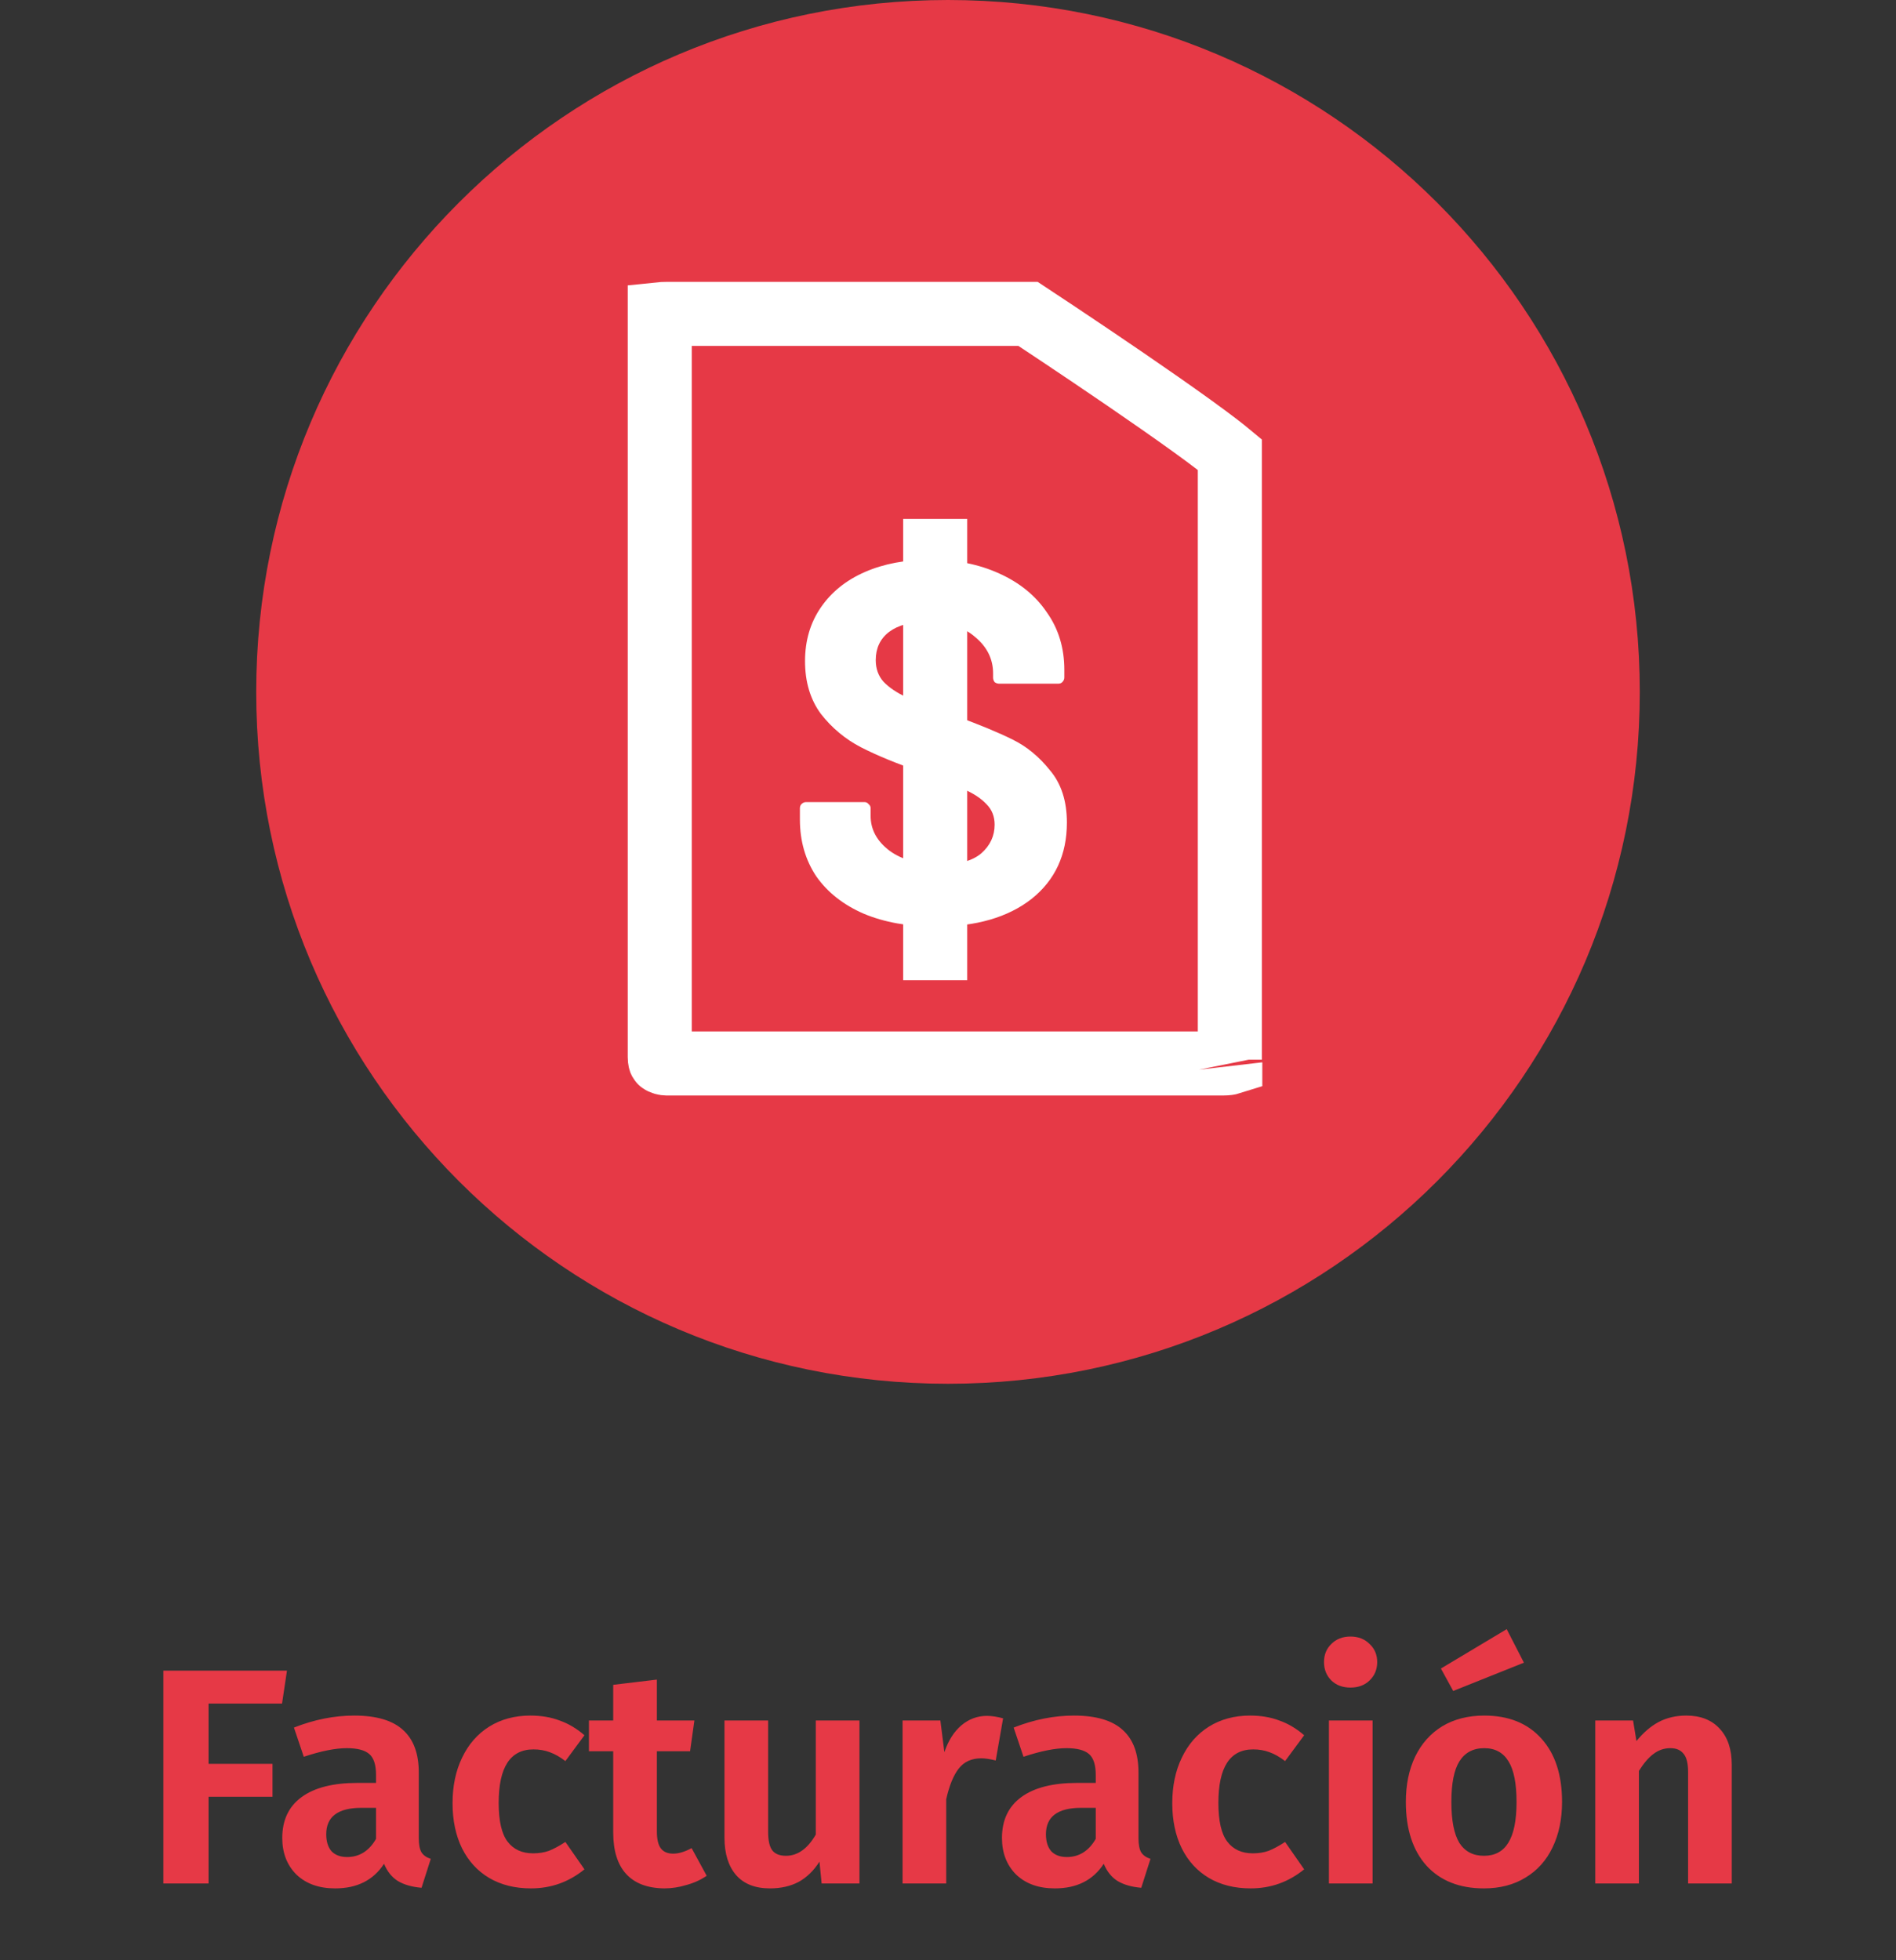
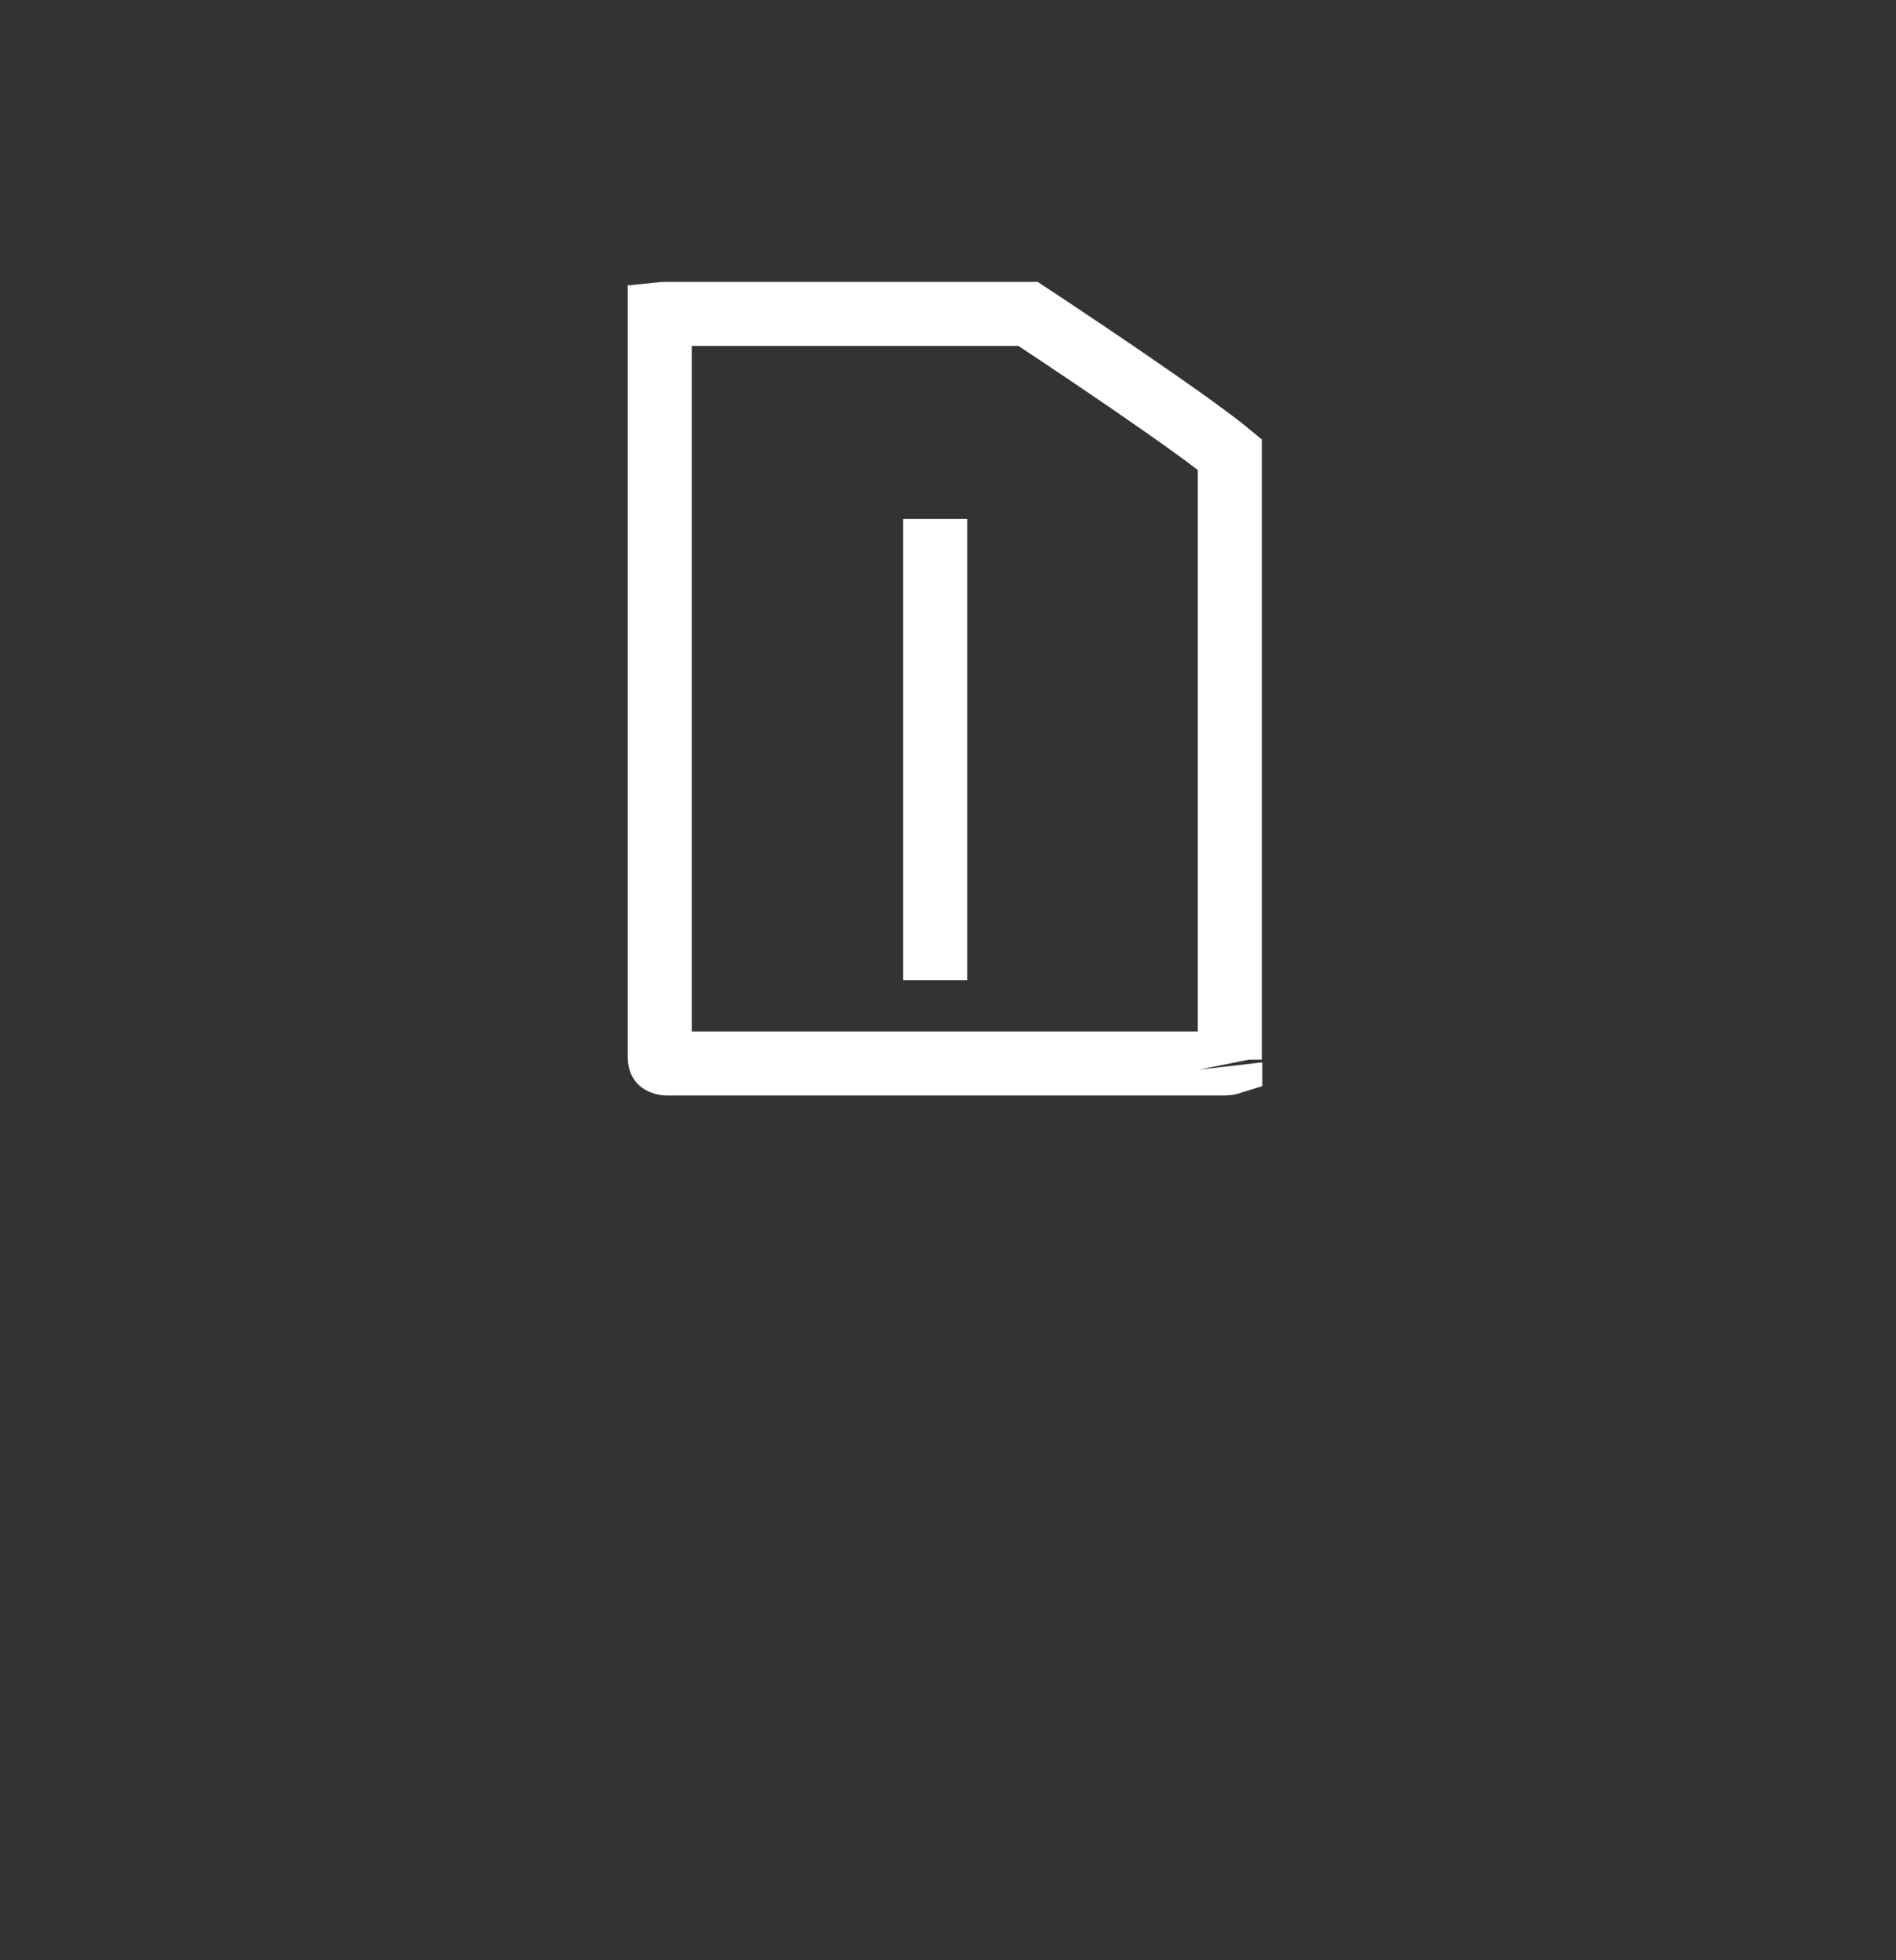
<svg xmlns="http://www.w3.org/2000/svg" width="148" height="153" viewBox="0 0 148 153" fill="none">
  <rect x="0" y="0" width="148" height="153" fill="#333333" stroke="none" />
-   <path d="M74 2C45.281 2 22 25.281 22 54C22 82.719 45.281 106 74 106C102.719 106 126 82.719 126 54C126 25.281 102.719 2 74 2Z" fill="#E63946" stroke="#E63946" stroke-width="4" />
  <path d="M96 82.5V82.707L96.034 82.911C96.033 82.907 96.034 82.908 96.034 82.912C96.034 82.916 96.034 82.926 96.034 82.939C95.951 82.965 95.784 83 95.5 83H52C51.983 83 51.902 82.995 51.796 82.965C51.694 82.936 51.624 82.899 51.586 82.871C51.557 82.85 51.553 82.841 51.55 82.835L51.55 82.835C51.547 82.829 51.5 82.74 51.5 82.5V24.524C51.634 24.51 51.799 24.5 52 24.5H80.251C83.132 26.4 87.137 29.085 90.506 31.437C92.32 32.704 93.924 33.856 95.063 34.731C95.447 35.026 95.759 35.275 96 35.476V82.5Z" stroke="white" stroke-width="5" />
-   <path d="M73.04 72.32C70.907 72.32 69.04 71.987 67.44 71.32C65.84 70.627 64.6 69.653 63.72 68.4C62.867 67.12 62.44 65.64 62.44 63.96V63.08C62.44 62.947 62.48 62.84 62.56 62.76C62.667 62.653 62.787 62.6 62.92 62.6H67.48C67.613 62.6 67.72 62.653 67.8 62.76C67.907 62.84 67.96 62.947 67.96 63.08V63.68C67.96 64.747 68.453 65.653 69.44 66.4C70.427 67.12 71.76 67.48 73.44 67.48C74.853 67.48 75.907 67.187 76.6 66.6C77.293 65.987 77.64 65.24 77.64 64.36C77.64 63.72 77.427 63.187 77 62.76C76.573 62.307 75.987 61.92 75.24 61.6C74.52 61.253 73.36 60.787 71.76 60.2C69.973 59.587 68.453 58.96 67.2 58.32C65.973 57.68 64.933 56.813 64.08 55.72C63.253 54.6 62.84 53.227 62.84 51.6C62.84 50 63.253 48.6 64.08 47.4C64.907 46.2 66.053 45.28 67.52 44.64C68.987 44 70.68 43.68 72.6 43.68C74.627 43.68 76.427 44.04 78 44.76C79.6 45.48 80.84 46.493 81.72 47.8C82.627 49.08 83.08 50.573 83.08 52.28V52.88C83.08 53.013 83.027 53.133 82.92 53.24C82.84 53.32 82.733 53.36 82.6 53.36H78C77.867 53.36 77.747 53.32 77.64 53.24C77.56 53.133 77.52 53.013 77.52 52.88V52.56C77.52 51.44 77.053 50.493 76.12 49.72C75.213 48.92 73.96 48.52 72.36 48.52C71.107 48.52 70.12 48.787 69.4 49.32C68.707 49.853 68.36 50.587 68.36 51.52C68.36 52.187 68.56 52.747 68.96 53.2C69.387 53.653 70 54.067 70.8 54.44C71.627 54.787 72.893 55.267 74.6 55.88C76.493 56.573 77.973 57.187 79.04 57.72C80.133 58.253 81.107 59.053 81.96 60.12C82.84 61.16 83.28 62.52 83.28 64.2C83.28 66.707 82.36 68.693 80.52 70.16C78.68 71.6 76.187 72.32 73.04 72.32Z" fill="white" />
  <path d="M73 40.5V76.5" stroke="white" stroke-width="5" />
-   <path d="M12.752 147V130.392H22.4L22.016 132.96H16.28V137.664H21.272V140.232H16.28V147H12.752ZM32.689 143.472C32.689 143.968 32.761 144.336 32.905 144.576C33.049 144.8 33.289 144.968 33.625 145.08L32.905 147.336C32.153 147.272 31.537 147.096 31.057 146.808C30.593 146.52 30.233 146.072 29.977 145.464C29.145 146.744 27.873 147.384 26.161 147.384C24.897 147.384 23.889 147.024 23.137 146.304C22.401 145.568 22.033 144.616 22.033 143.448C22.033 142.056 22.537 140.992 23.545 140.256C24.553 139.52 26.001 139.152 27.889 139.152H29.353V138.528C29.353 137.744 29.177 137.2 28.825 136.896C28.473 136.592 27.889 136.44 27.073 136.44C26.177 136.44 25.057 136.664 23.713 137.112L22.945 134.832C24.529 134.208 26.097 133.896 27.649 133.896C29.377 133.896 30.649 134.272 31.465 135.024C32.281 135.76 32.689 136.864 32.689 138.336V143.472ZM27.097 144.936C28.057 144.936 28.809 144.464 29.353 143.52V141.096H28.225C26.385 141.096 25.465 141.784 25.465 143.16C25.465 143.72 25.601 144.16 25.873 144.48C26.161 144.784 26.569 144.936 27.097 144.936ZM41.398 133.896C42.246 133.896 43.006 134.024 43.678 134.28C44.366 134.52 45.014 134.904 45.622 135.432L44.134 137.448C43.718 137.128 43.31 136.896 42.91 136.752C42.526 136.608 42.102 136.536 41.638 136.536C39.83 136.536 38.926 137.928 38.926 140.712C38.926 142.12 39.158 143.128 39.622 143.736C40.086 144.344 40.75 144.648 41.614 144.648C42.062 144.648 42.47 144.584 42.838 144.456C43.206 144.312 43.638 144.08 44.134 143.76L45.622 145.896C44.406 146.888 43.014 147.384 41.446 147.384C40.198 147.384 39.11 147.112 38.182 146.568C37.27 146.024 36.566 145.256 36.07 144.264C35.574 143.256 35.326 142.08 35.326 140.736C35.326 139.392 35.574 138.208 36.07 137.184C36.566 136.144 37.27 135.336 38.182 134.76C39.11 134.184 40.182 133.896 41.398 133.896ZM55.163 146.4C54.699 146.72 54.171 146.96 53.579 147.12C53.003 147.296 52.427 147.384 51.851 147.384C50.539 147.368 49.547 146.992 48.875 146.256C48.203 145.52 47.867 144.44 47.867 143.016V136.68H45.971V134.28H47.867V131.496L51.275 131.088V134.28H54.203L53.867 136.68H51.275V142.944C51.275 143.552 51.379 143.992 51.587 144.264C51.795 144.536 52.115 144.672 52.547 144.672C52.979 144.672 53.459 144.528 53.987 144.24L55.163 146.4ZM67.088 147H64.136L63.968 145.296C63.52 146 62.976 146.528 62.336 146.88C61.696 147.216 60.952 147.384 60.104 147.384C58.952 147.384 58.072 147.04 57.464 146.352C56.856 145.648 56.552 144.672 56.552 143.424V134.28H59.96V142.992C59.96 143.664 60.072 144.144 60.296 144.432C60.52 144.704 60.872 144.84 61.352 144.84C62.264 144.84 63.04 144.288 63.68 143.184V134.28H67.088V147ZM77.029 133.92C77.413 133.92 77.837 133.984 78.301 134.112L77.725 137.4C77.277 137.288 76.901 137.232 76.597 137.232C75.845 137.232 75.261 137.496 74.845 138.024C74.429 138.552 74.101 139.352 73.861 140.424V147H70.453V134.28H73.405L73.717 136.752C74.021 135.856 74.461 135.16 75.037 134.664C75.629 134.168 76.293 133.92 77.029 133.92ZM88.869 143.472C88.869 143.968 88.941 144.336 89.085 144.576C89.229 144.8 89.469 144.968 89.805 145.08L89.085 147.336C88.333 147.272 87.717 147.096 87.237 146.808C86.773 146.52 86.413 146.072 86.157 145.464C85.325 146.744 84.053 147.384 82.341 147.384C81.077 147.384 80.069 147.024 79.317 146.304C78.581 145.568 78.213 144.616 78.213 143.448C78.213 142.056 78.717 140.992 79.725 140.256C80.733 139.52 82.181 139.152 84.069 139.152H85.533V138.528C85.533 137.744 85.357 137.2 85.005 136.896C84.653 136.592 84.069 136.44 83.253 136.44C82.357 136.44 81.237 136.664 79.893 137.112L79.125 134.832C80.709 134.208 82.277 133.896 83.829 133.896C85.557 133.896 86.829 134.272 87.645 135.024C88.461 135.76 88.869 136.864 88.869 138.336V143.472ZM83.277 144.936C84.237 144.936 84.989 144.464 85.533 143.52V141.096H84.405C82.565 141.096 81.645 141.784 81.645 143.16C81.645 143.72 81.781 144.16 82.053 144.48C82.341 144.784 82.749 144.936 83.277 144.936ZM97.578 133.896C98.426 133.896 99.186 134.024 99.858 134.28C100.546 134.52 101.194 134.904 101.802 135.432L100.314 137.448C99.898 137.128 99.49 136.896 99.09 136.752C98.706 136.608 98.282 136.536 97.818 136.536C96.01 136.536 95.106 137.928 95.106 140.712C95.106 142.12 95.338 143.128 95.802 143.736C96.266 144.344 96.93 144.648 97.794 144.648C98.242 144.648 98.65 144.584 99.018 144.456C99.386 144.312 99.818 144.08 100.314 143.76L101.802 145.896C100.586 146.888 99.194 147.384 97.626 147.384C96.378 147.384 95.29 147.112 94.362 146.568C93.45 146.024 92.746 145.256 92.25 144.264C91.754 143.256 91.506 142.08 91.506 140.736C91.506 139.392 91.754 138.208 92.25 137.184C92.746 136.144 93.45 135.336 94.362 134.76C95.29 134.184 96.362 133.896 97.578 133.896ZM107.143 134.28V147H103.735V134.28H107.143ZM105.415 127.728C106.023 127.728 106.519 127.92 106.903 128.304C107.303 128.672 107.503 129.144 107.503 129.72C107.503 130.296 107.303 130.776 106.903 131.16C106.519 131.528 106.023 131.712 105.415 131.712C104.807 131.712 104.311 131.528 103.927 131.16C103.543 130.776 103.351 130.296 103.351 129.72C103.351 129.144 103.543 128.672 103.927 128.304C104.311 127.92 104.807 127.728 105.415 127.728ZM115.86 133.896C117.764 133.896 119.252 134.496 120.324 135.696C121.396 136.88 121.932 138.528 121.932 140.64C121.932 141.984 121.684 143.168 121.188 144.192C120.708 145.2 120.004 145.984 119.076 146.544C118.164 147.104 117.084 147.384 115.836 147.384C113.932 147.384 112.436 146.792 111.348 145.608C110.276 144.408 109.74 142.752 109.74 140.64C109.74 139.296 109.98 138.12 110.46 137.112C110.956 136.088 111.66 135.296 112.572 134.736C113.5 134.176 114.596 133.896 115.86 133.896ZM115.86 136.44C114.996 136.44 114.348 136.784 113.916 137.472C113.5 138.144 113.292 139.2 113.292 140.64C113.292 142.08 113.5 143.144 113.916 143.832C114.348 144.504 114.988 144.84 115.836 144.84C116.684 144.84 117.316 144.504 117.732 143.832C118.164 143.144 118.38 142.08 118.38 140.64C118.38 139.2 118.172 138.144 117.756 137.472C117.34 136.784 116.708 136.44 115.86 136.44ZM117.612 127.152L118.956 129.768L113.436 131.976L112.476 130.224L117.612 127.152ZM131.628 133.896C132.748 133.896 133.62 134.24 134.244 134.928C134.868 135.6 135.18 136.536 135.18 137.736V147H131.772V138.312C131.772 137.624 131.652 137.144 131.412 136.872C131.188 136.584 130.844 136.44 130.38 136.44C129.9 136.44 129.46 136.592 129.06 136.896C128.676 137.184 128.3 137.624 127.932 138.216V147H124.524V134.28H127.476L127.74 135.888C128.268 135.232 128.844 134.736 129.468 134.4C130.108 134.064 130.828 133.896 131.628 133.896Z" fill="#E63946" />
</svg>